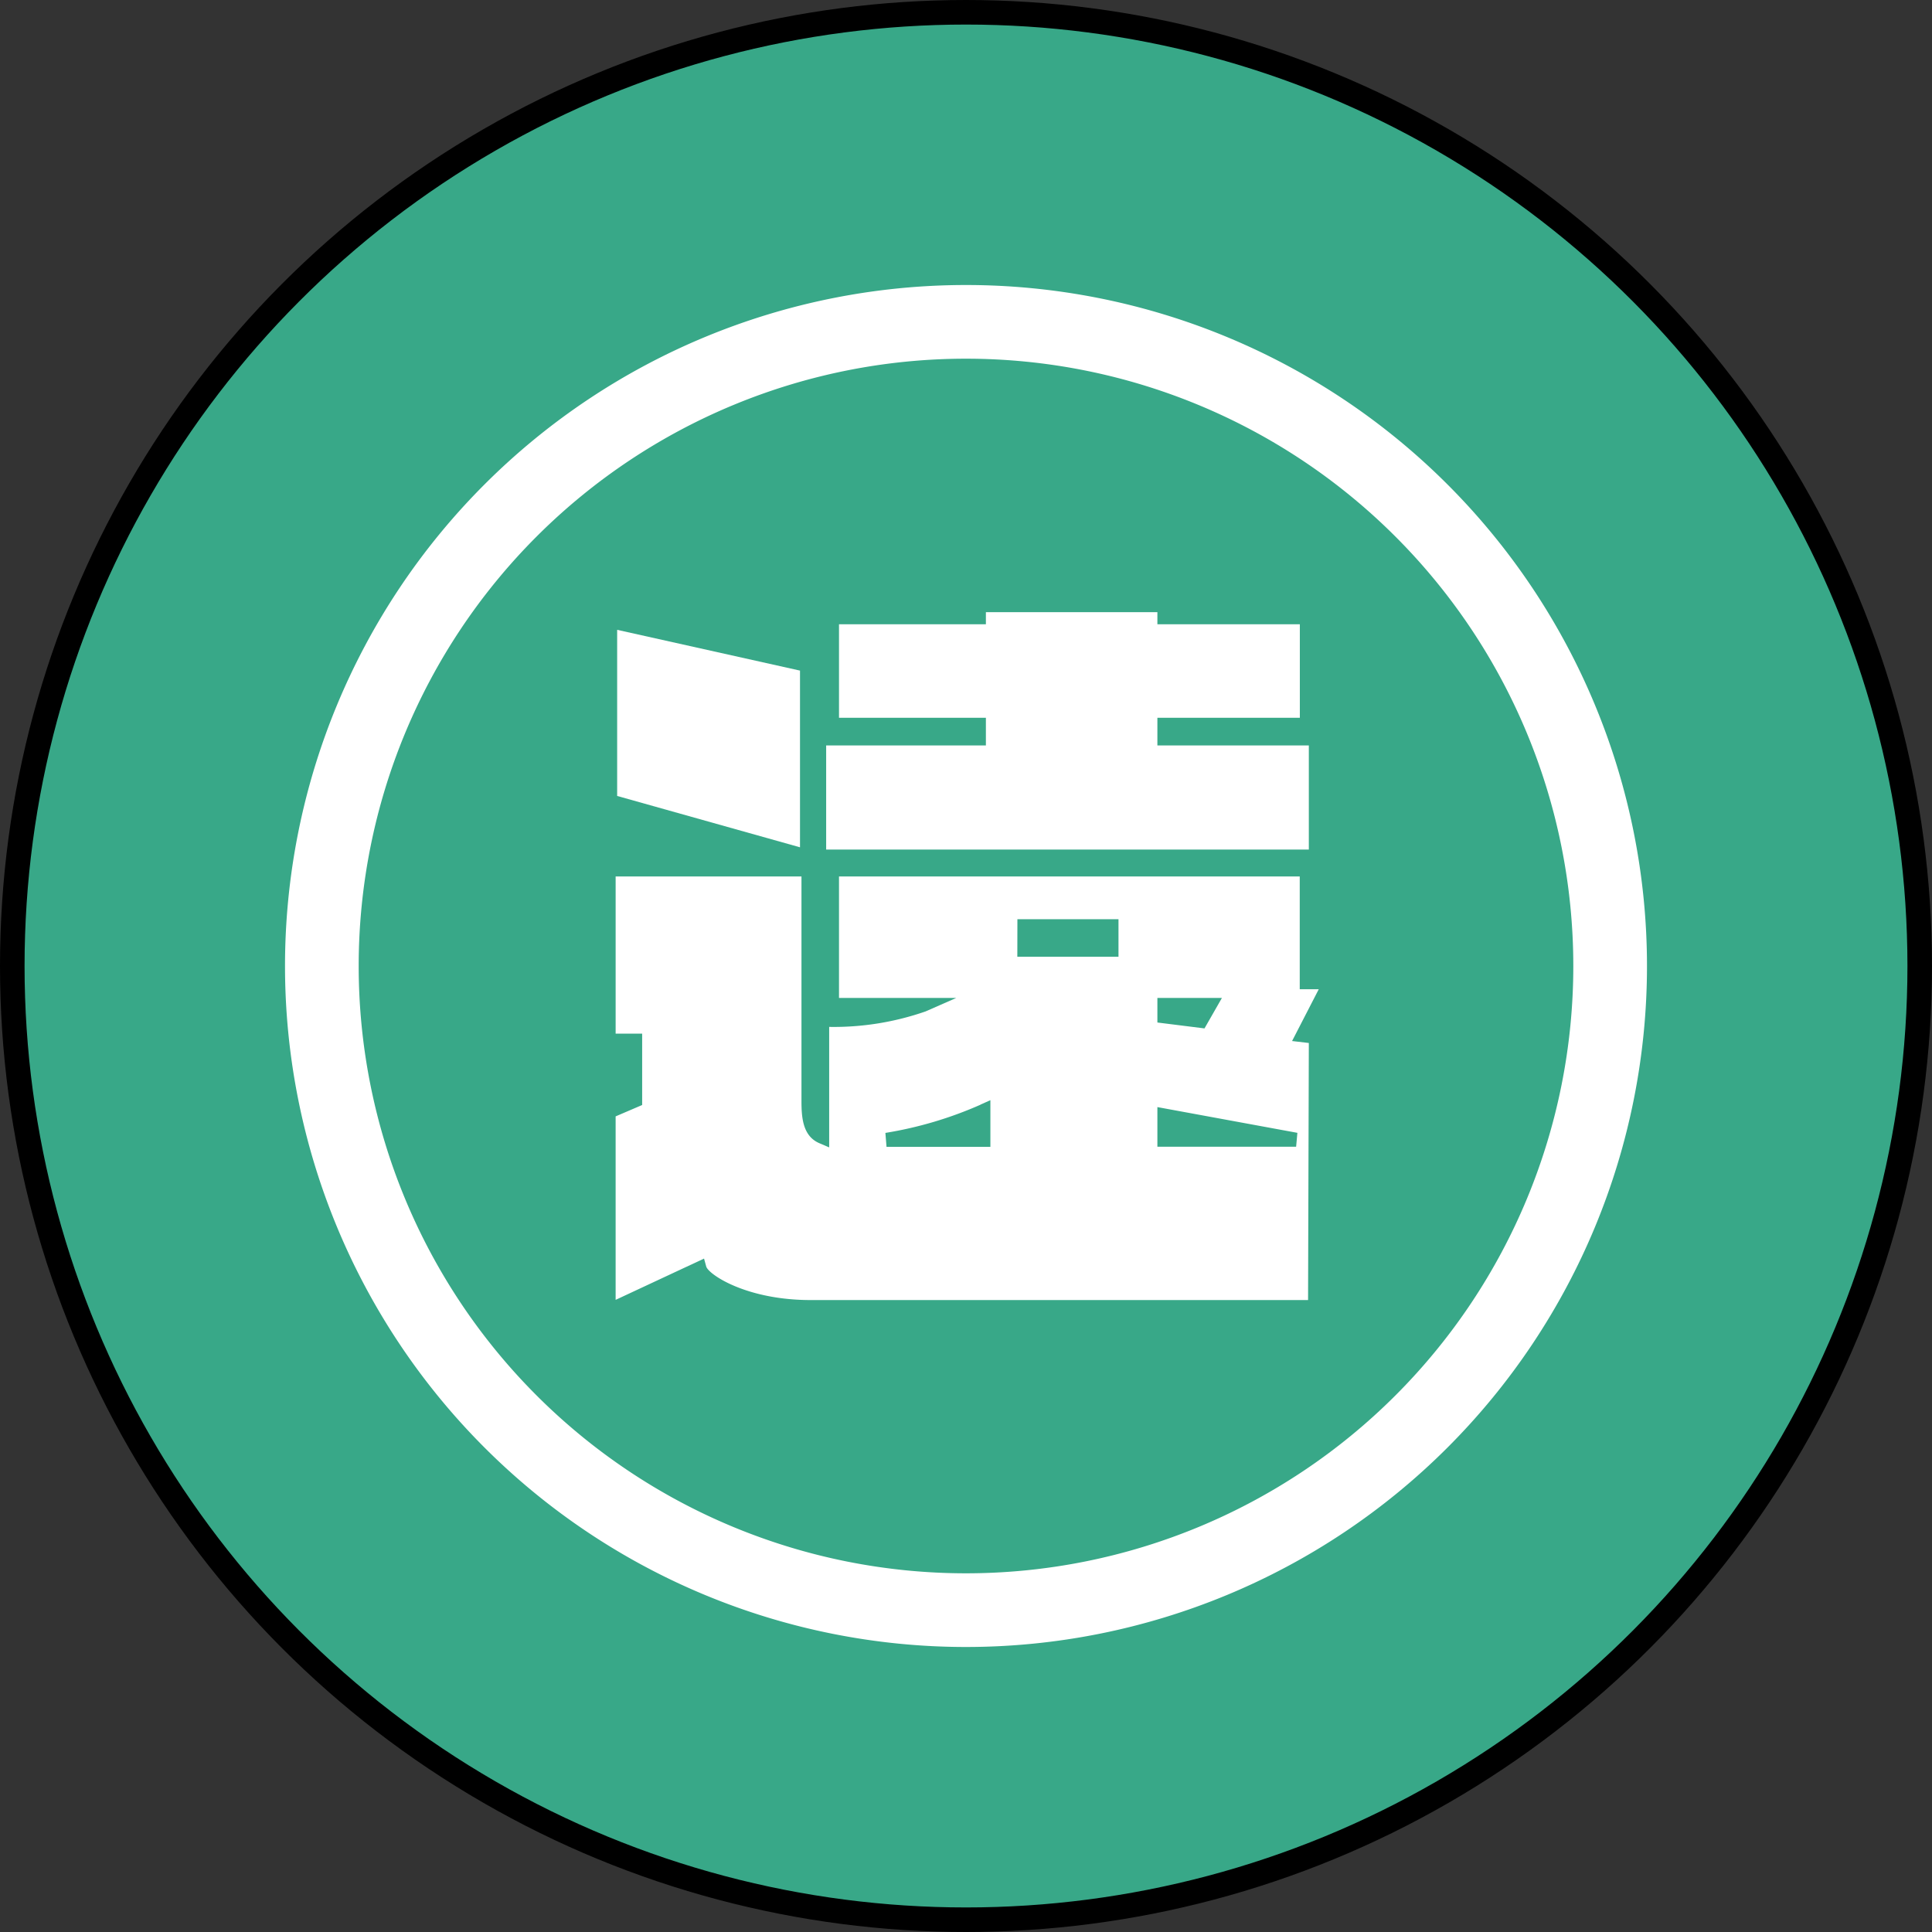
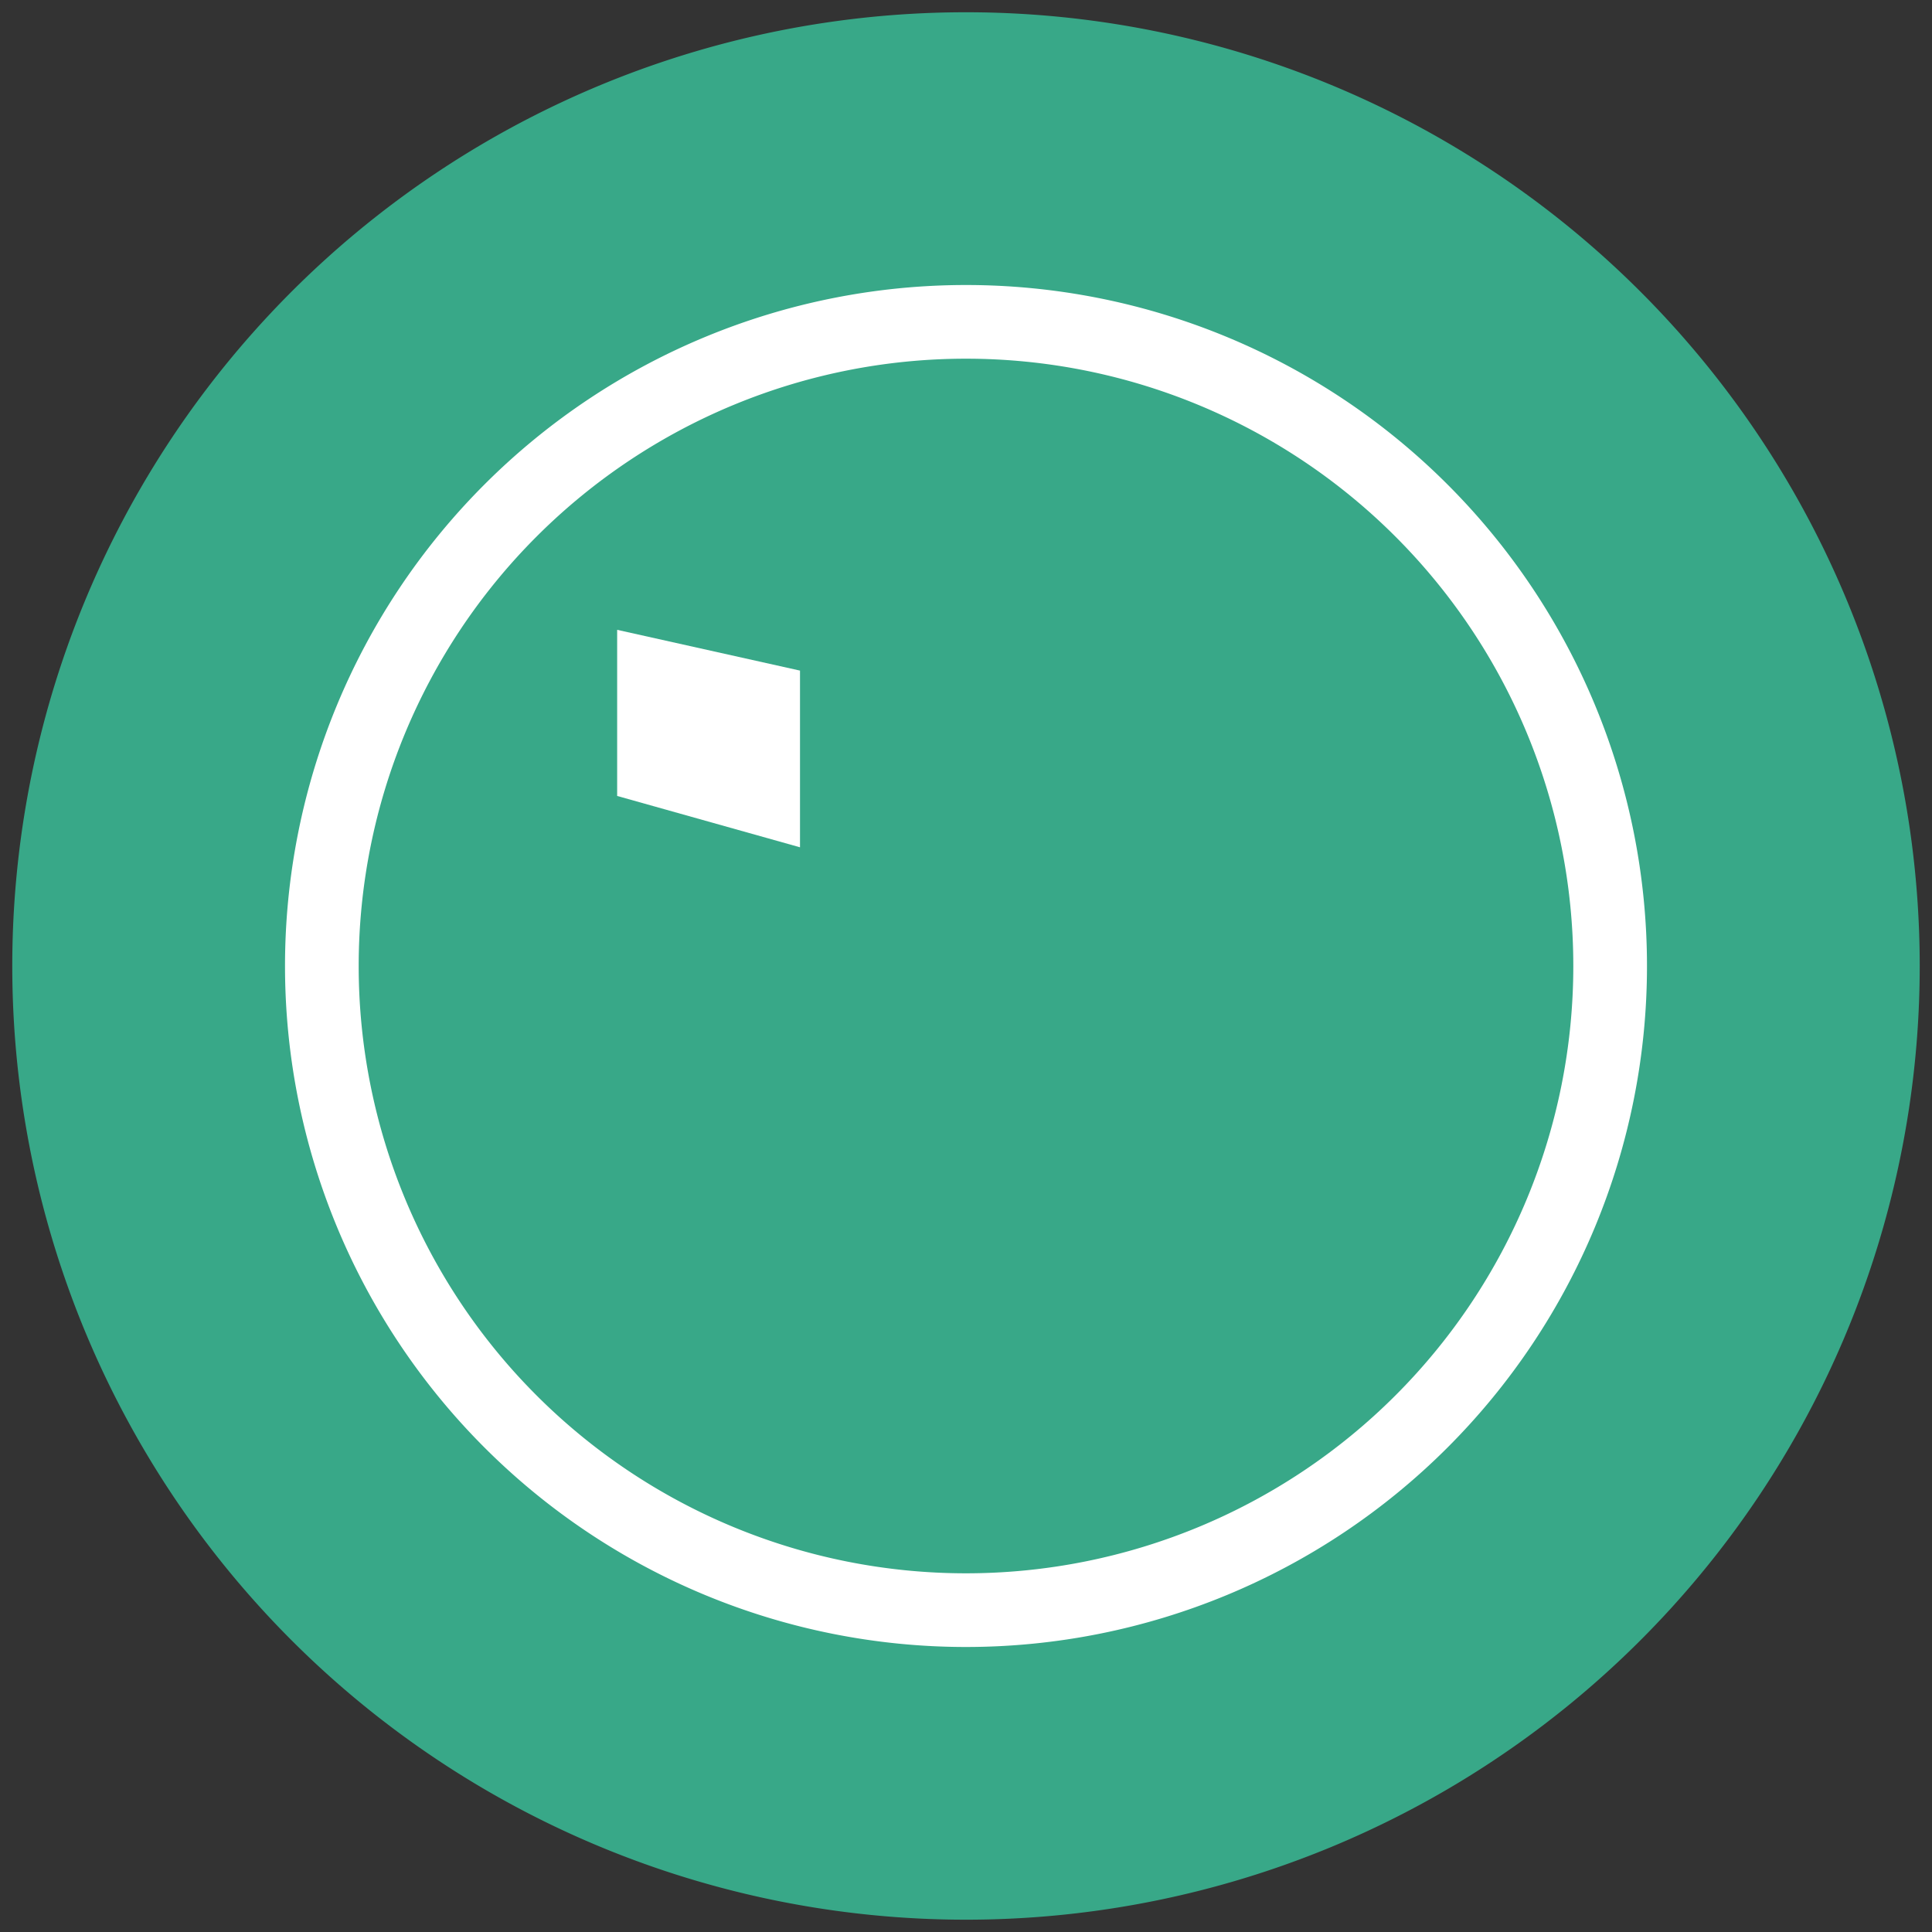
<svg xmlns="http://www.w3.org/2000/svg" width="78.666" height="78.666" viewBox="0 0 78.666 78.666">
  <rect x="0" y="0" width="78.666" height="78.666" fill="#333333" stroke="none" />
  <g id="グループ_145553" data-name="グループ 145553" transform="translate(-21.63 -36.89)">
    <path id="パス_199217" data-name="パス 199217" d="M97.042,71.569A38.833,38.833,0,1,1,58.209,32.736,38.833,38.833,0,0,1,97.042,71.569" transform="translate(2.754 4.653)" fill="#38a888" />
-     <circle id="楕円形_7664" data-name="楕円形 7664" cx="38.833" cy="38.833" r="38.833" transform="translate(22.13 37.39)" fill="none" stroke="#000" stroke-width="1" />
    <path id="パス_199218" data-name="パス 199218" d="M82.868,70A26.228,26.228,0,1,1,56.639,43.772,26.229,26.229,0,0,1,82.868,70Z" transform="translate(4.323 6.223)" fill="none" stroke="#fff" stroke-width="3" />
    <g id="グループ_145552" data-name="グループ 145552">
-       <path id="パス_199219" data-name="パス 199219" d="M48.39,59.549v4.239H68.043V59.549H61.877V58.423h5.8V54.616h-5.8v-.493H54.894v.493H48.913v3.807h5.981v1.126Z" transform="translate(6.879 7.693)" fill="#fff" />
      <path id="パス_199220" data-name="パス 199220" d="M48.384,63.607V56.412l-7.445-1.66v6.764Z" transform="translate(5.82 7.783)" fill="#fff" />
-       <path id="パス_199221" data-name="パス 199221" d="M44.575,79.431c.1.316,1.617,1.361,4.257,1.361H69.079l.031-10.467-.682-.08,1.086-2.108H68.74V63.544H49.98v4.947h4.773l-1.244.547a11.38,11.38,0,0,1-3.929.632v4.906l-.4-.171c-.672-.288-.728-1.034-.728-1.711V63.544H40.885v6.4h1.08V72.85l-1.08.463v7.471l3.6-1.681ZM62.944,68.491h2.627l-.709,1.24-1.918-.24Zm0,4.444,5.7,1.048-.051.566H62.944Zm-5.7-7.649h4.116v1.527H57.241Zm-1.5,7.546.4-.178v1.9H51.915l-.046-.568a15.8,15.8,0,0,0,3.876-1.15" transform="translate(5.812 9.033)" fill="#fff" />
    </g>
  </g>
</svg>